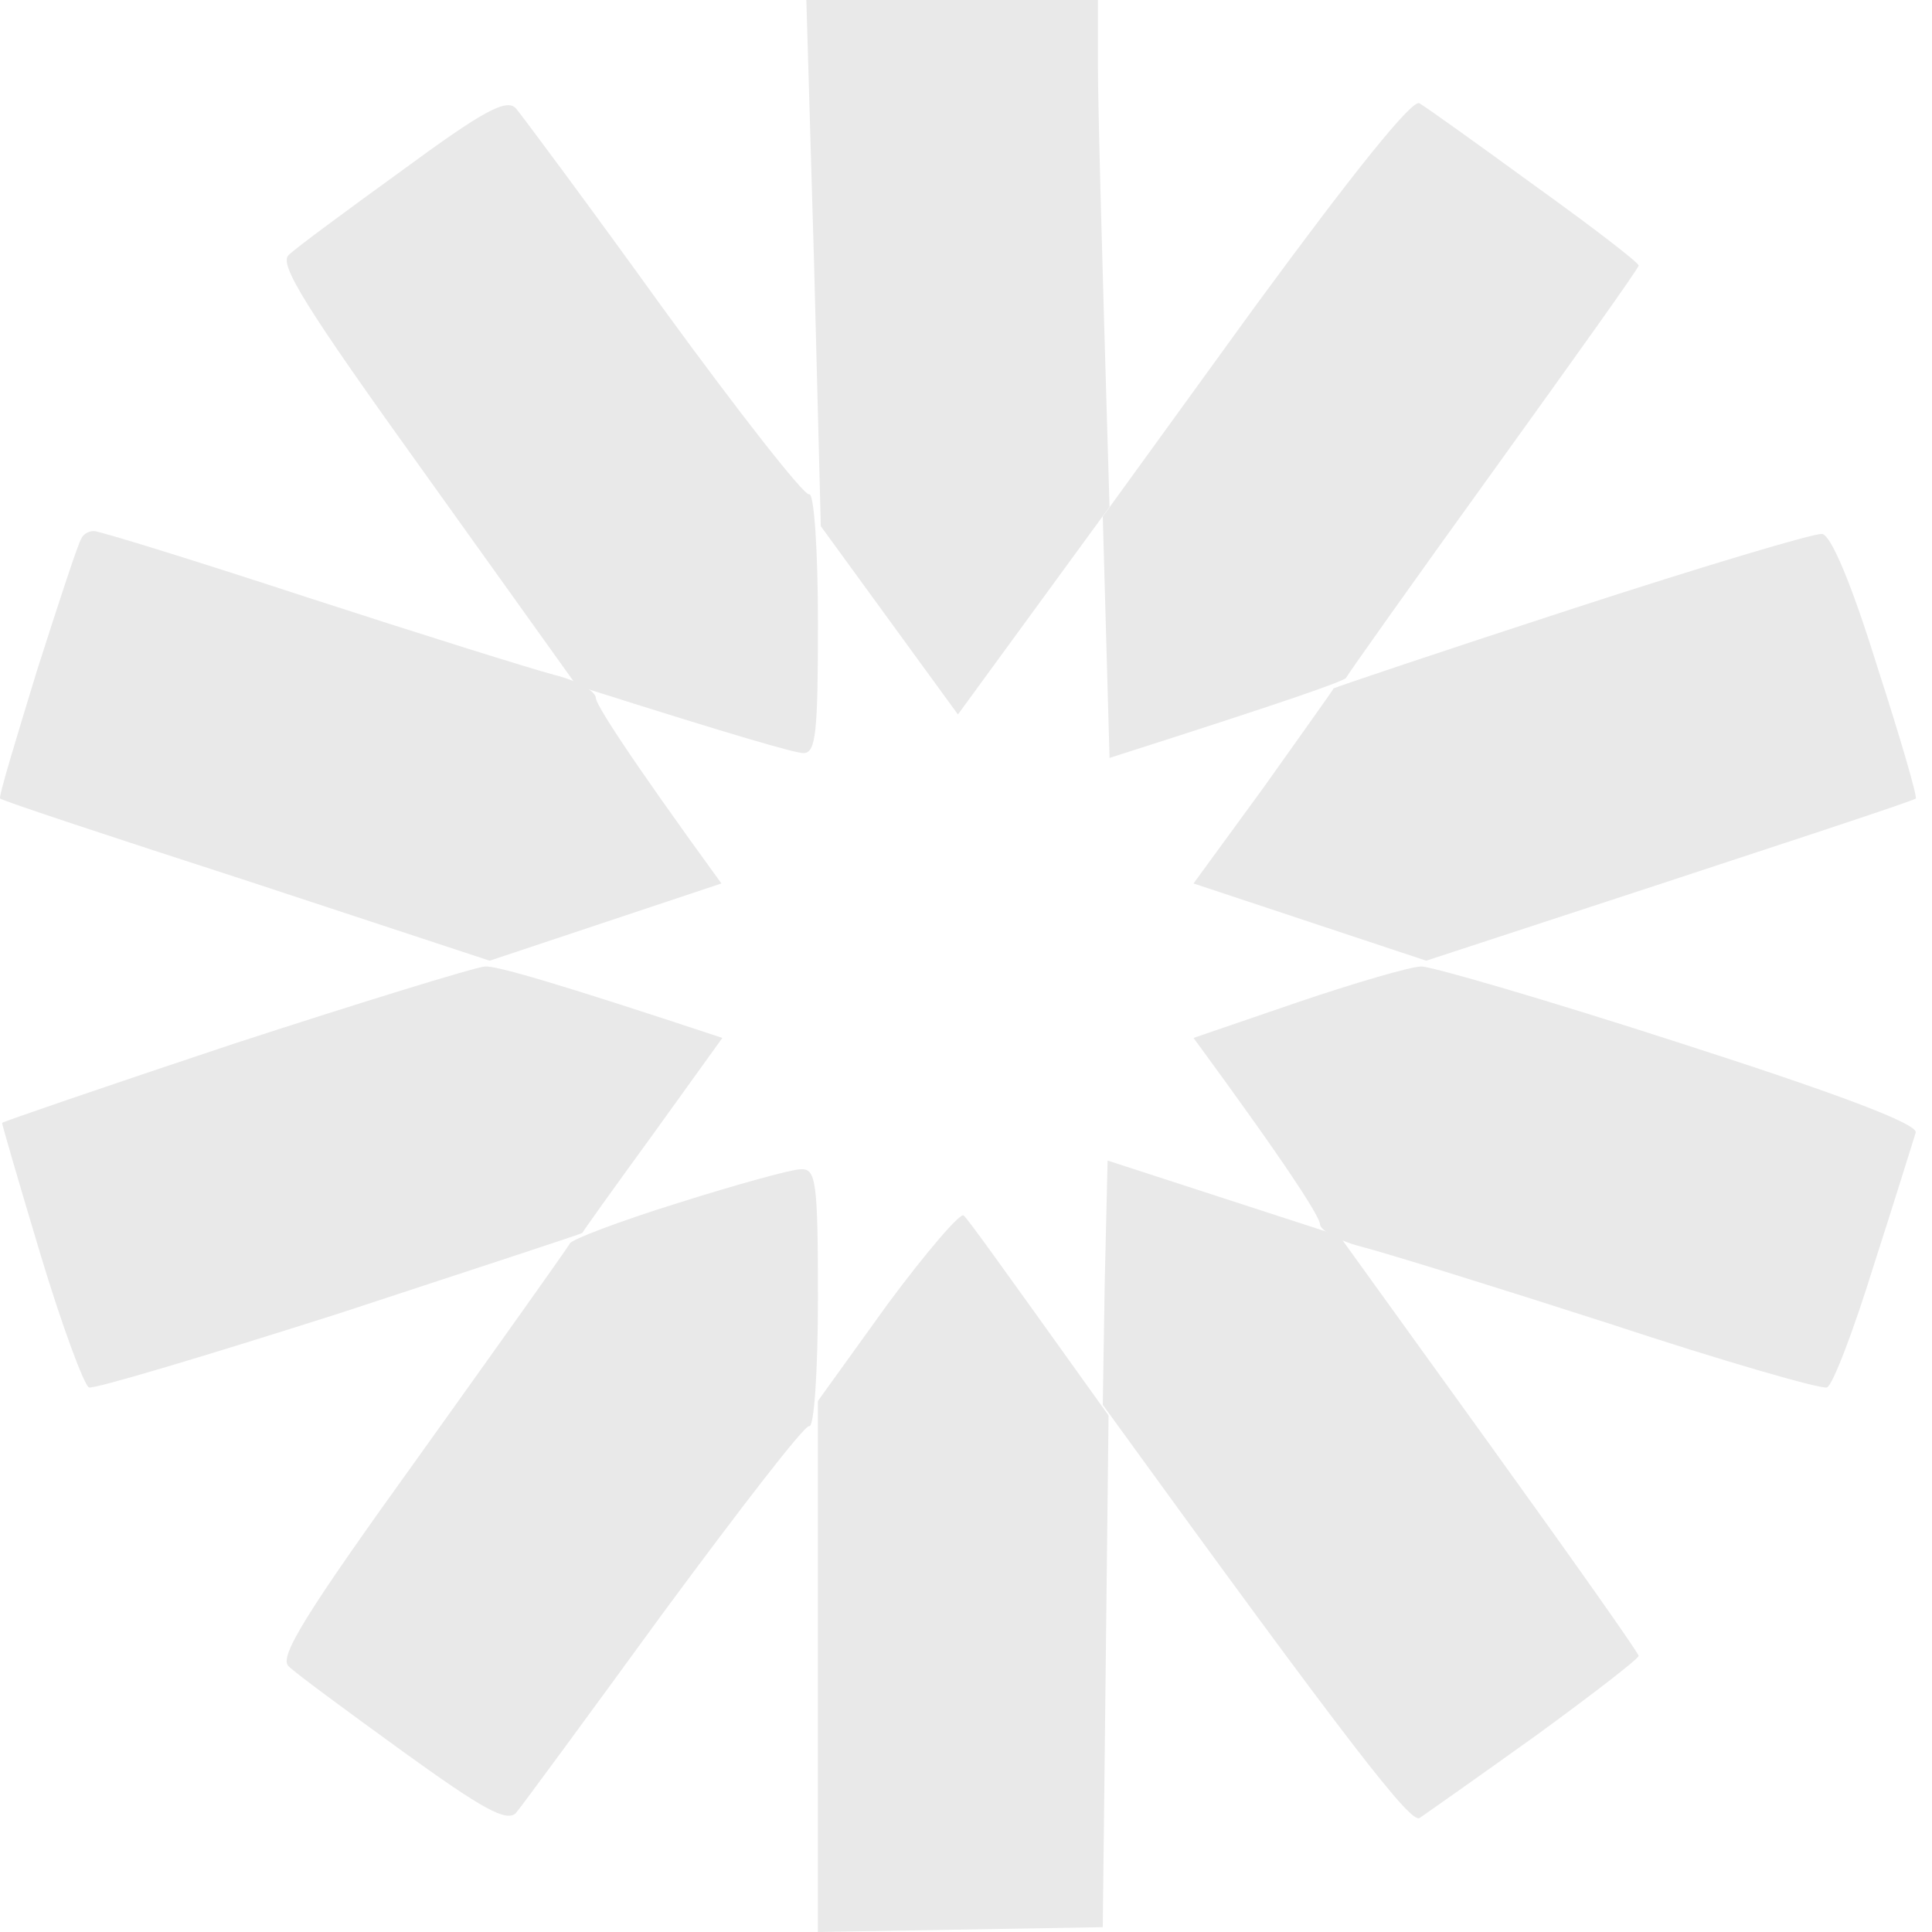
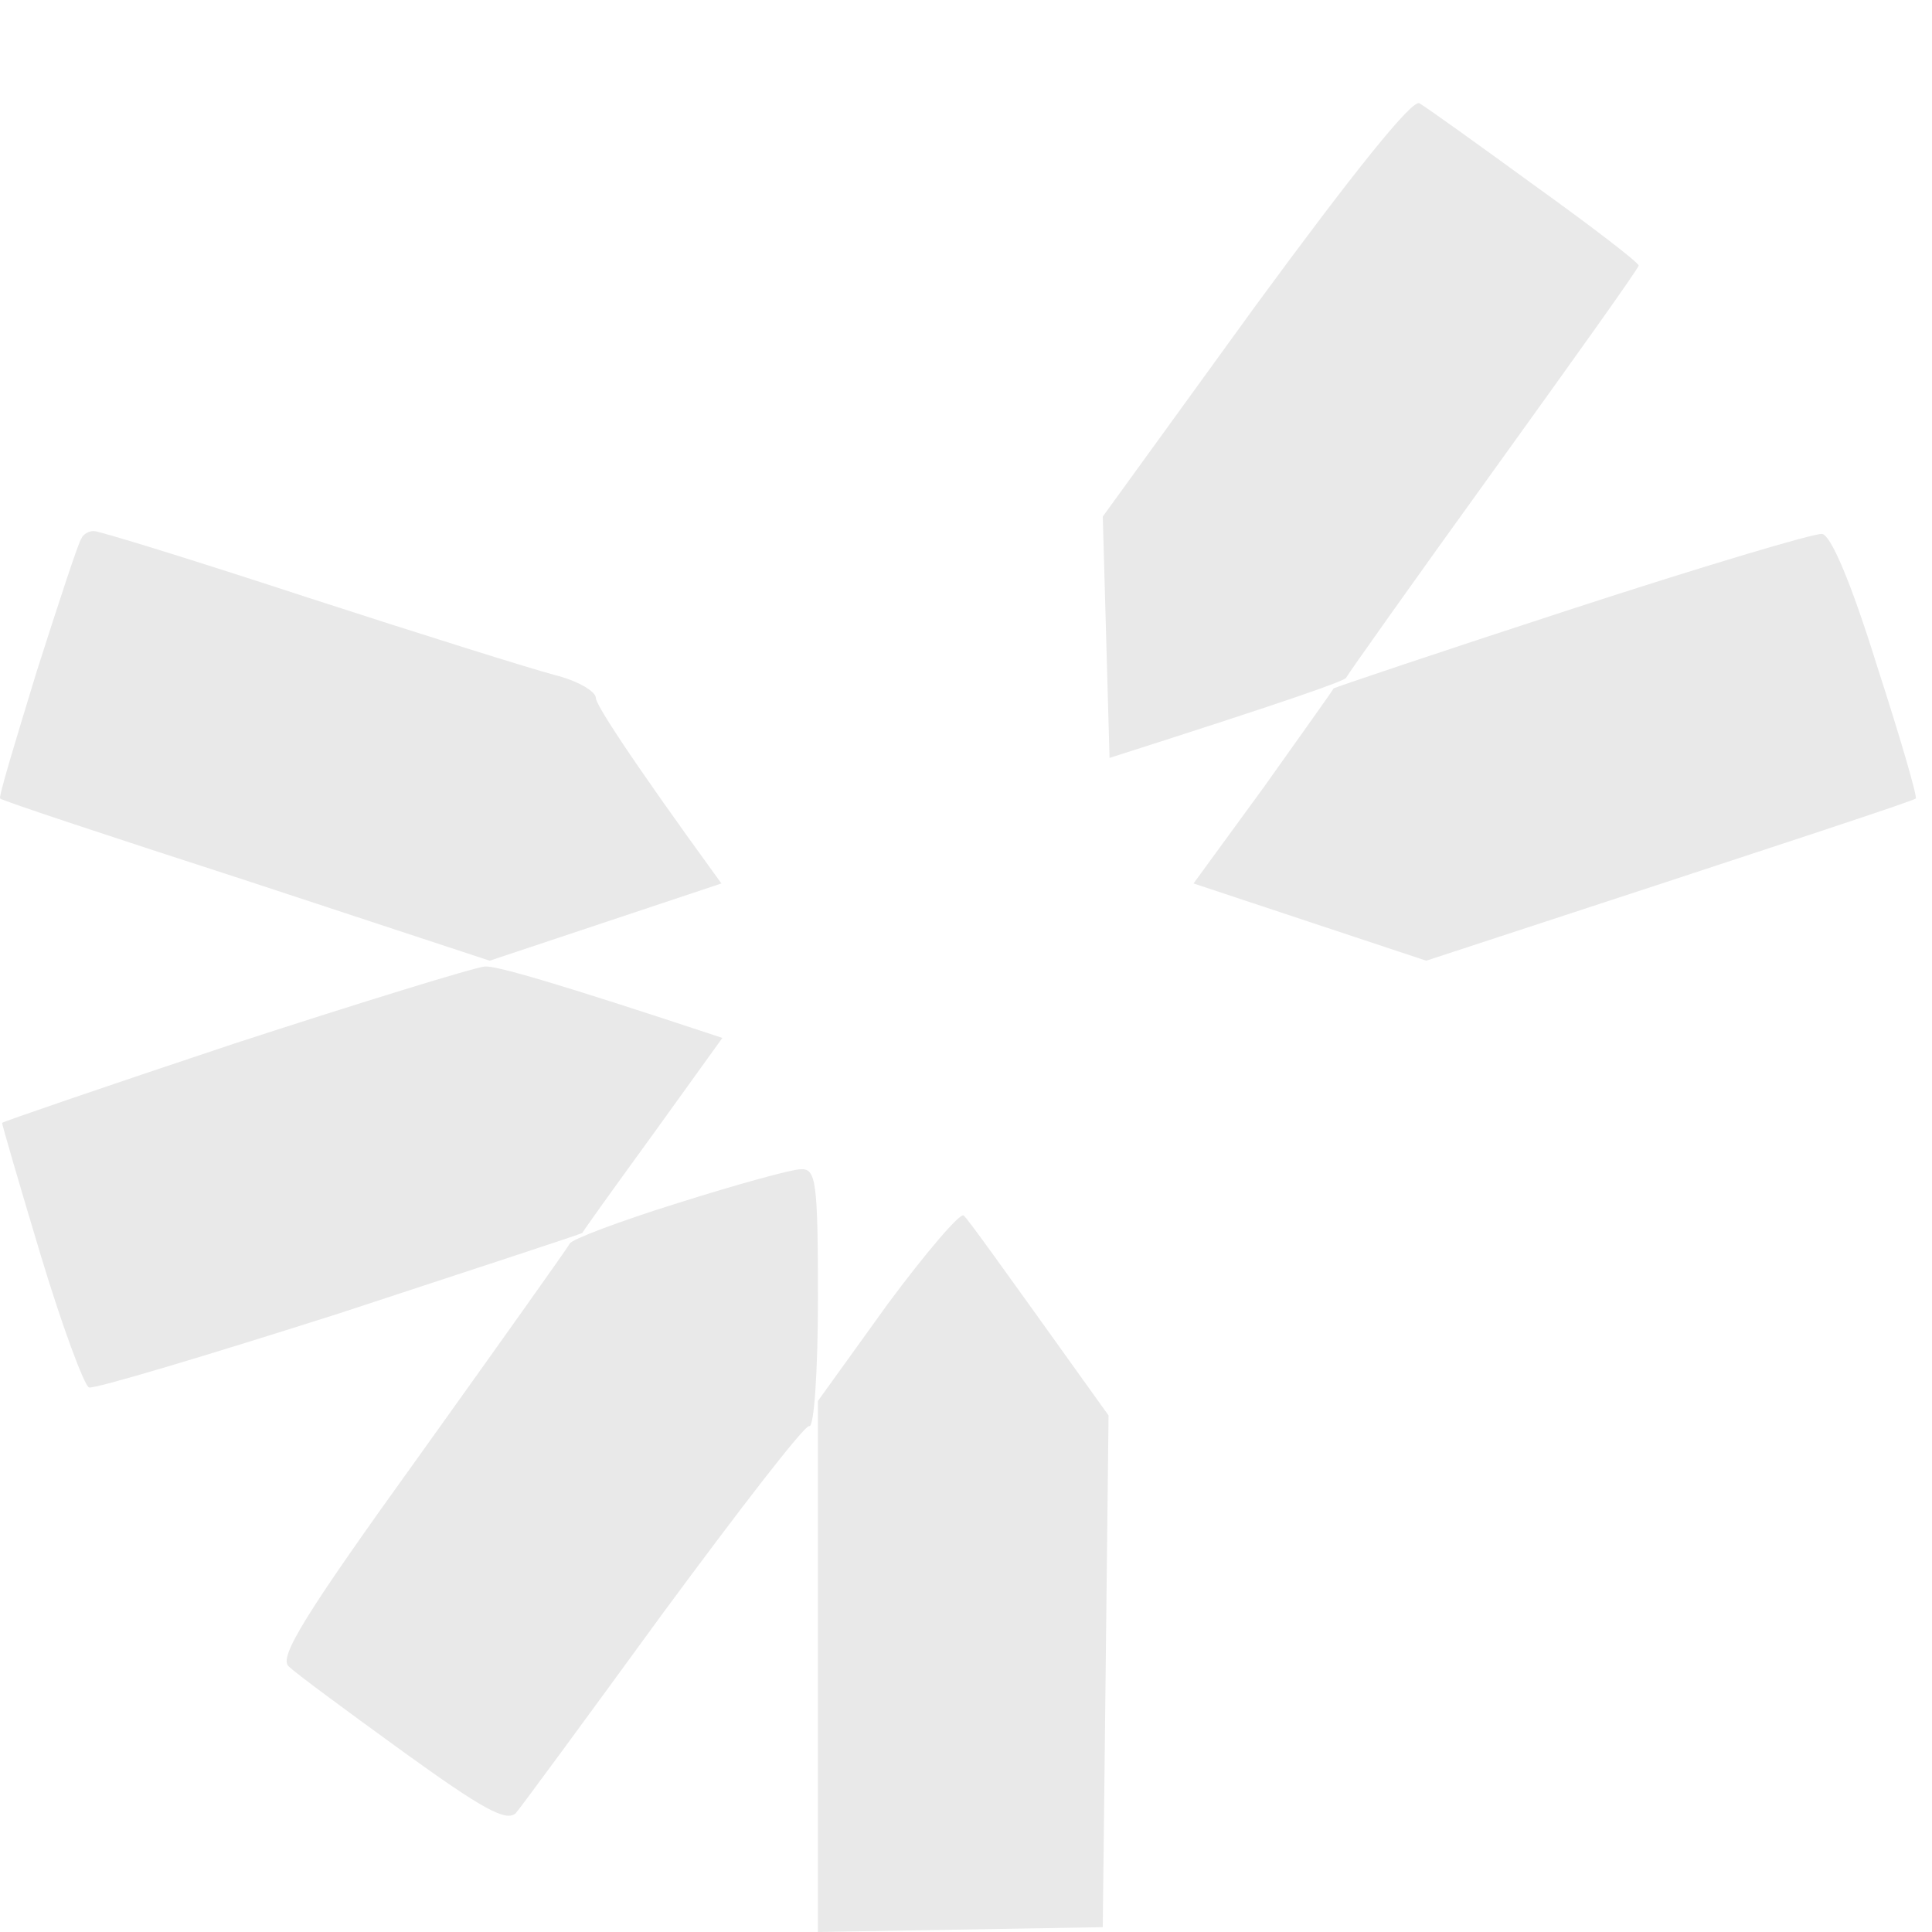
<svg xmlns="http://www.w3.org/2000/svg" width="74" height="74" viewBox="0 0 74 74" fill="none">
  <path d="M1.411 25.702C2.261 23.04 3.001 20.784 3.112 20.636C3.186 20.451 3.408 20.34 3.593 20.34C3.815 20.34 7.513 21.486 11.803 22.892C16.13 24.297 20.382 25.628 21.233 25.85C22.121 26.072 22.823 26.479 22.823 26.738C22.823 26.959 23.896 28.698 27.631 33.838L18.755 36.797L9.436 33.727C4.295 32.063 0.043 30.658 0.006 30.584C-0.068 30.547 0.597 28.365 1.411 25.702Z" fill="#E9E9E9" />
-   <path d="M45.715 39.755L49.709 38.387C51.891 37.647 54.036 37.019 54.442 37.019C54.849 37.019 59.287 38.313 64.317 39.94C70.418 41.9 73.451 43.047 73.377 43.379C73.303 43.601 72.6 45.894 71.787 48.409C71.01 50.924 70.197 53.069 69.975 53.142C69.753 53.216 66.018 52.144 61.654 50.702C57.29 49.296 53 47.965 52.113 47.743C51.262 47.521 50.559 47.114 50.559 46.893C50.559 46.634 49.487 44.896 45.715 39.755Z" fill="#E9E9E9" />
-   <path d="M31.439 20.155L31.181 10.096L30.885 0H42.053V2.478C42.053 3.883 42.164 8.247 42.497 19.415L36.691 27.366L31.439 20.155Z" fill="#E9E9E9" />
  <path d="M31.328 53.66L33.991 49.962C35.471 47.965 36.802 46.412 36.913 46.56C37.054 46.666 38.239 48.32 41.913 53.452L42.46 54.215L42.238 73.815L31.328 74V53.66Z" fill="#E9E9E9" />
  <path d="M42.239 19.785L48.082 11.723C51.854 6.583 54.11 3.772 54.369 3.957C54.628 4.105 56.588 5.51 58.77 7.1C60.988 8.691 62.764 10.059 62.764 10.17C62.764 10.281 60.249 13.794 57.216 18.01C54.147 22.263 51.632 25.813 51.558 25.961C51.521 26.072 49.45 26.812 42.498 29.03L42.239 19.785Z" fill="#E9E9E9" />
  <path d="M21.825 47.632C21.862 47.484 23.711 46.782 25.967 46.079C28.186 45.376 30.331 44.785 30.663 44.785C31.255 44.748 31.329 45.228 31.329 49.74C31.329 52.477 31.181 54.696 30.996 54.622C30.811 54.585 28.334 57.802 25.412 61.759C22.528 65.716 19.976 69.192 19.754 69.451C19.384 69.784 18.497 69.303 15.427 67.084C13.282 65.531 11.322 64.089 11.063 63.83C10.656 63.497 11.655 61.87 16.13 55.657C19.199 51.367 21.751 47.78 21.825 47.632Z" fill="#E9E9E9" />
  <path d="M51.078 26.368C51.115 26.331 55.182 24.962 60.175 23.335C65.168 21.708 69.494 20.414 69.79 20.451C70.123 20.488 70.9 22.3 71.898 25.517C72.786 28.254 73.451 30.547 73.377 30.584C73.34 30.658 69.088 32.063 54.628 36.797L45.715 33.838L48.415 30.14C49.857 28.106 51.078 26.405 51.078 26.368Z" fill="#E9E9E9" />
  <path d="M0.08 43.01C0.08 42.972 4.074 41.604 8.956 39.977C13.837 38.387 18.164 37.056 18.571 37.019C18.978 36.981 21.197 37.61 27.668 39.755L25.006 43.453C23.526 45.487 22.306 47.188 22.306 47.225C22.269 47.262 18.09 48.631 13.024 50.295C7.92 51.922 3.593 53.216 3.408 53.142C3.224 53.069 2.373 50.776 1.559 48.076C0.746 45.376 0.08 43.084 0.08 43.01Z" fill="#E9E9E9" />
-   <path d="M11.063 9.763C11.322 9.504 13.282 8.062 15.427 6.509C18.497 4.253 19.384 3.772 19.754 4.142C19.976 4.401 22.564 7.877 25.412 11.834C28.297 15.791 30.811 19.009 30.996 18.934C31.181 18.898 31.329 21.079 31.329 23.853C31.329 28.032 31.255 28.846 30.774 28.846C30.479 28.846 28.371 28.254 22.084 26.257L16.315 18.195C11.692 11.76 10.656 10.096 11.063 9.763Z" fill="#E9E9E9" />
-   <path d="M42.239 53.808L42.313 49.148L42.424 44.452L51.299 47.336L57.031 55.287C60.175 59.651 62.763 63.312 62.763 63.423C62.763 63.534 60.988 64.903 58.806 66.493C56.587 68.083 54.59 69.488 54.369 69.636C54.036 69.821 51.965 67.232 42.239 53.808Z" fill="#E9E9E9" />
</svg>